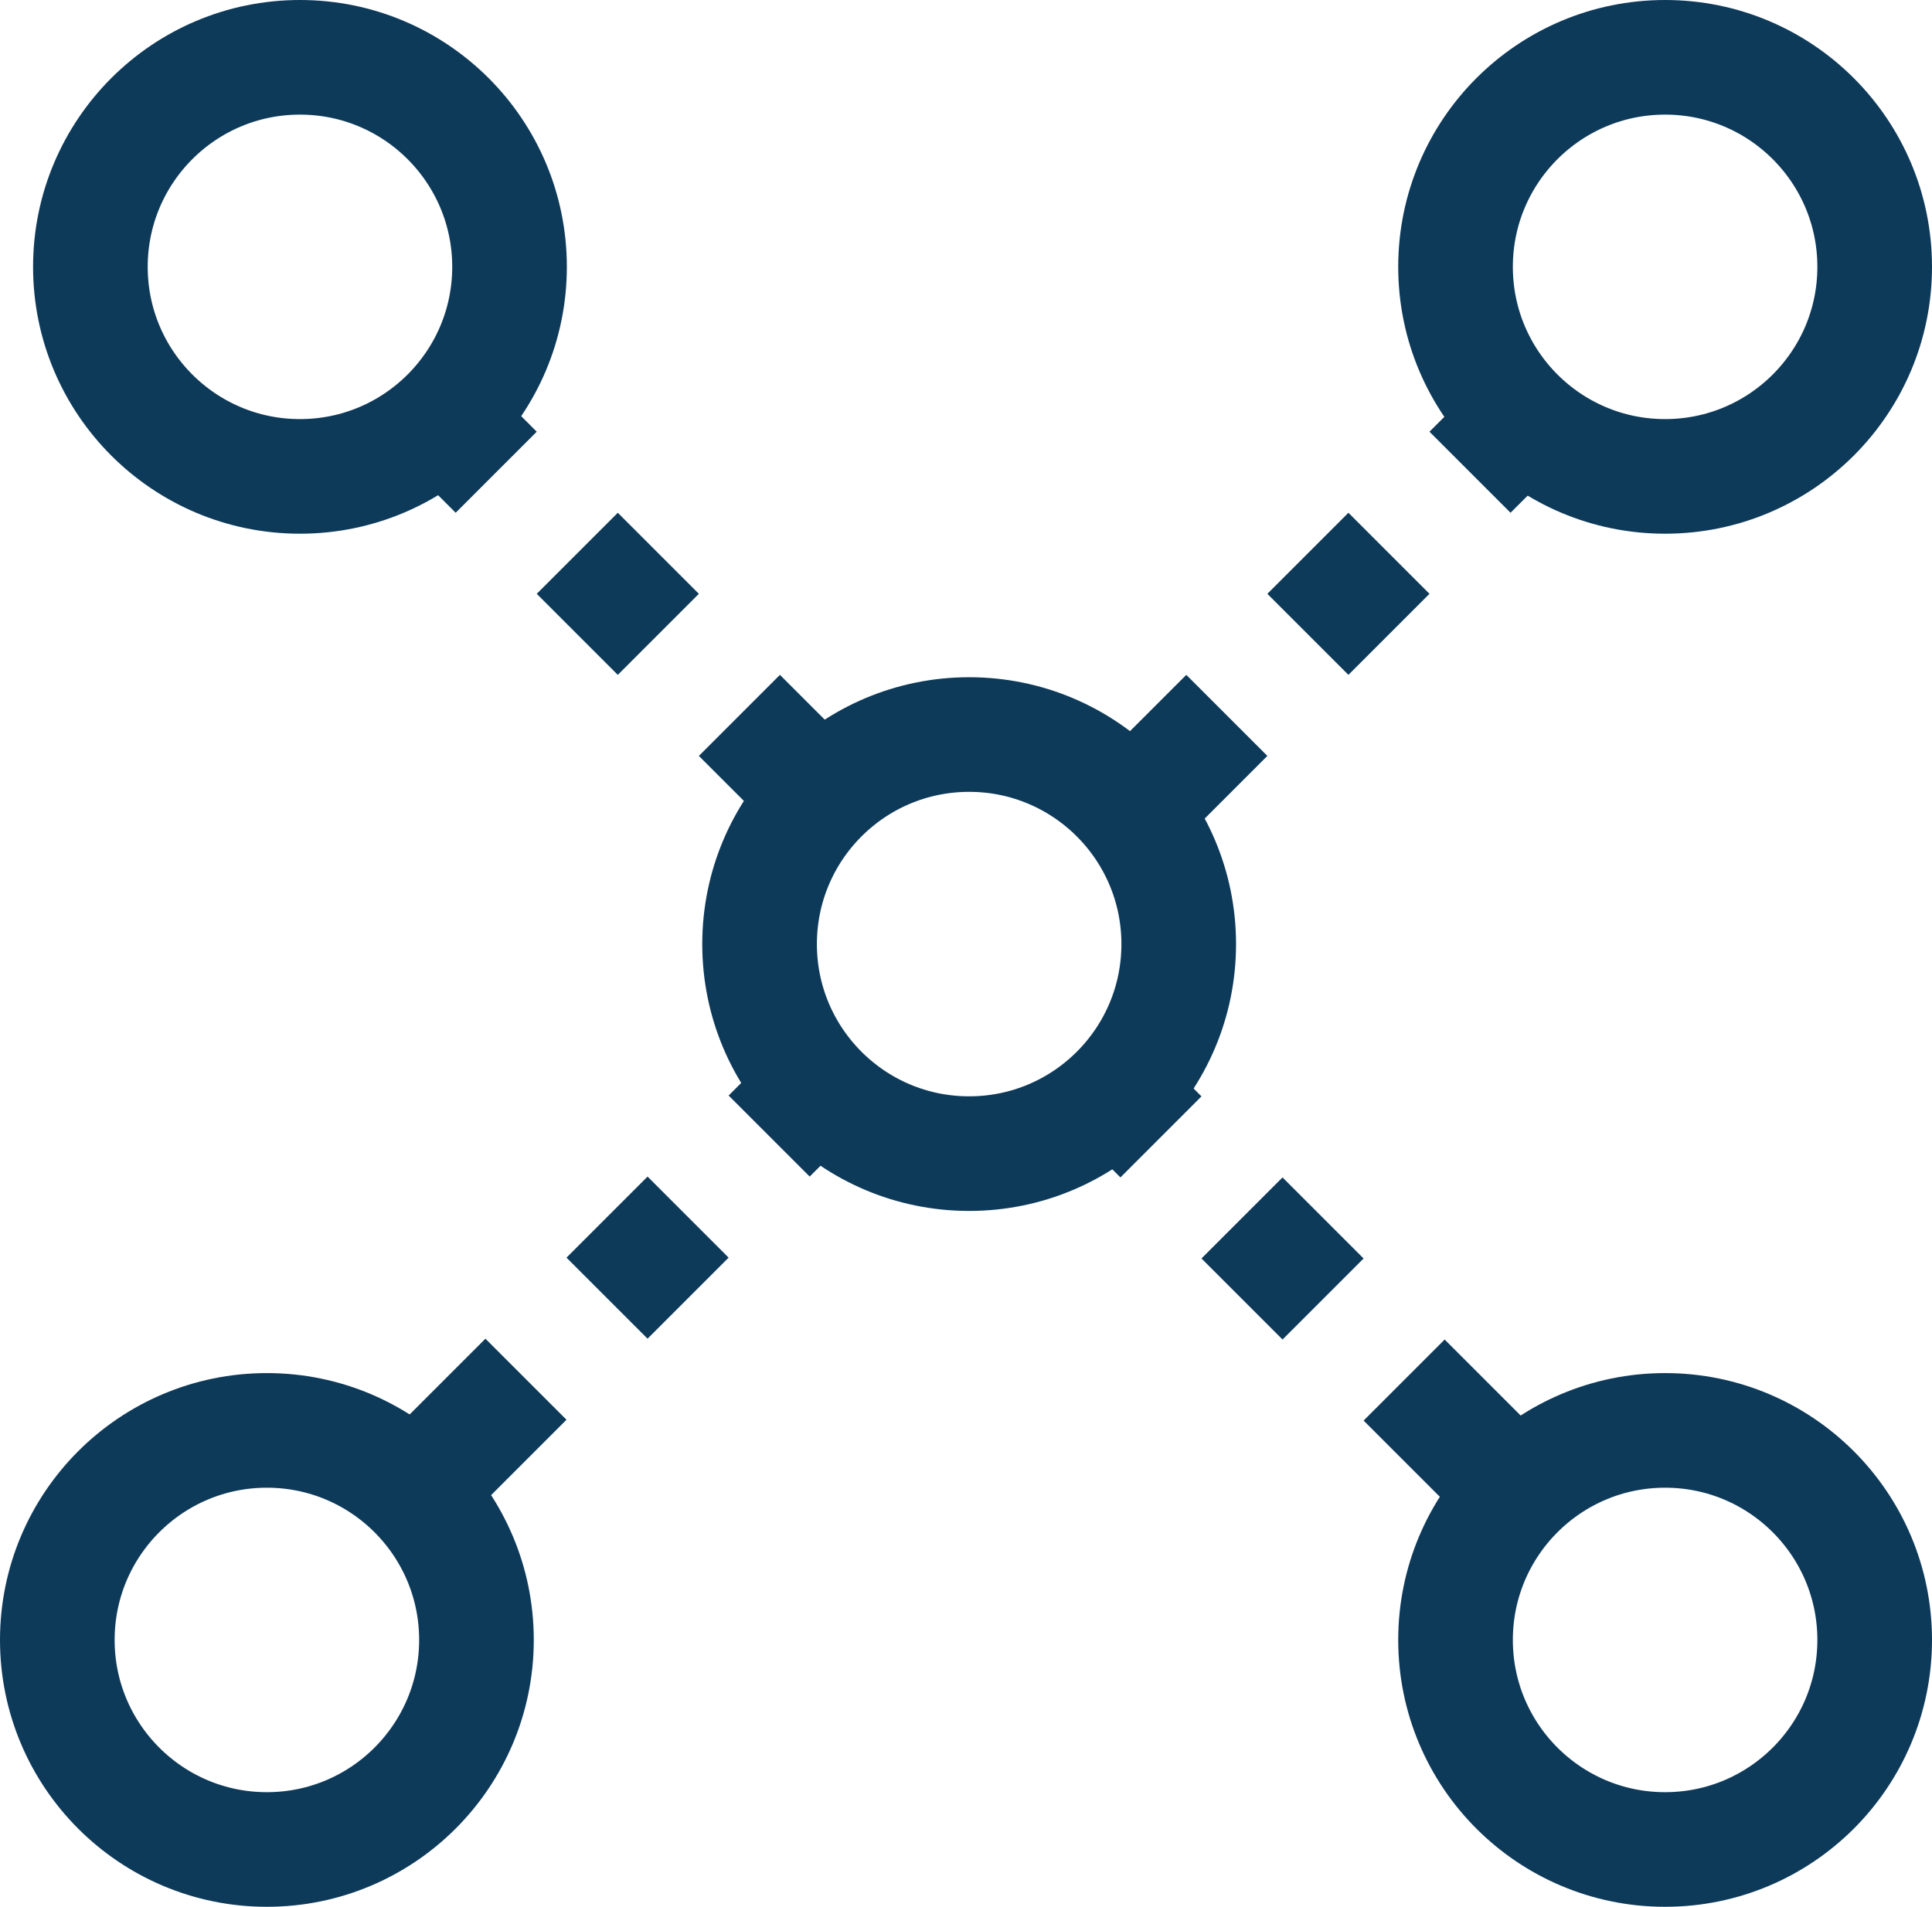
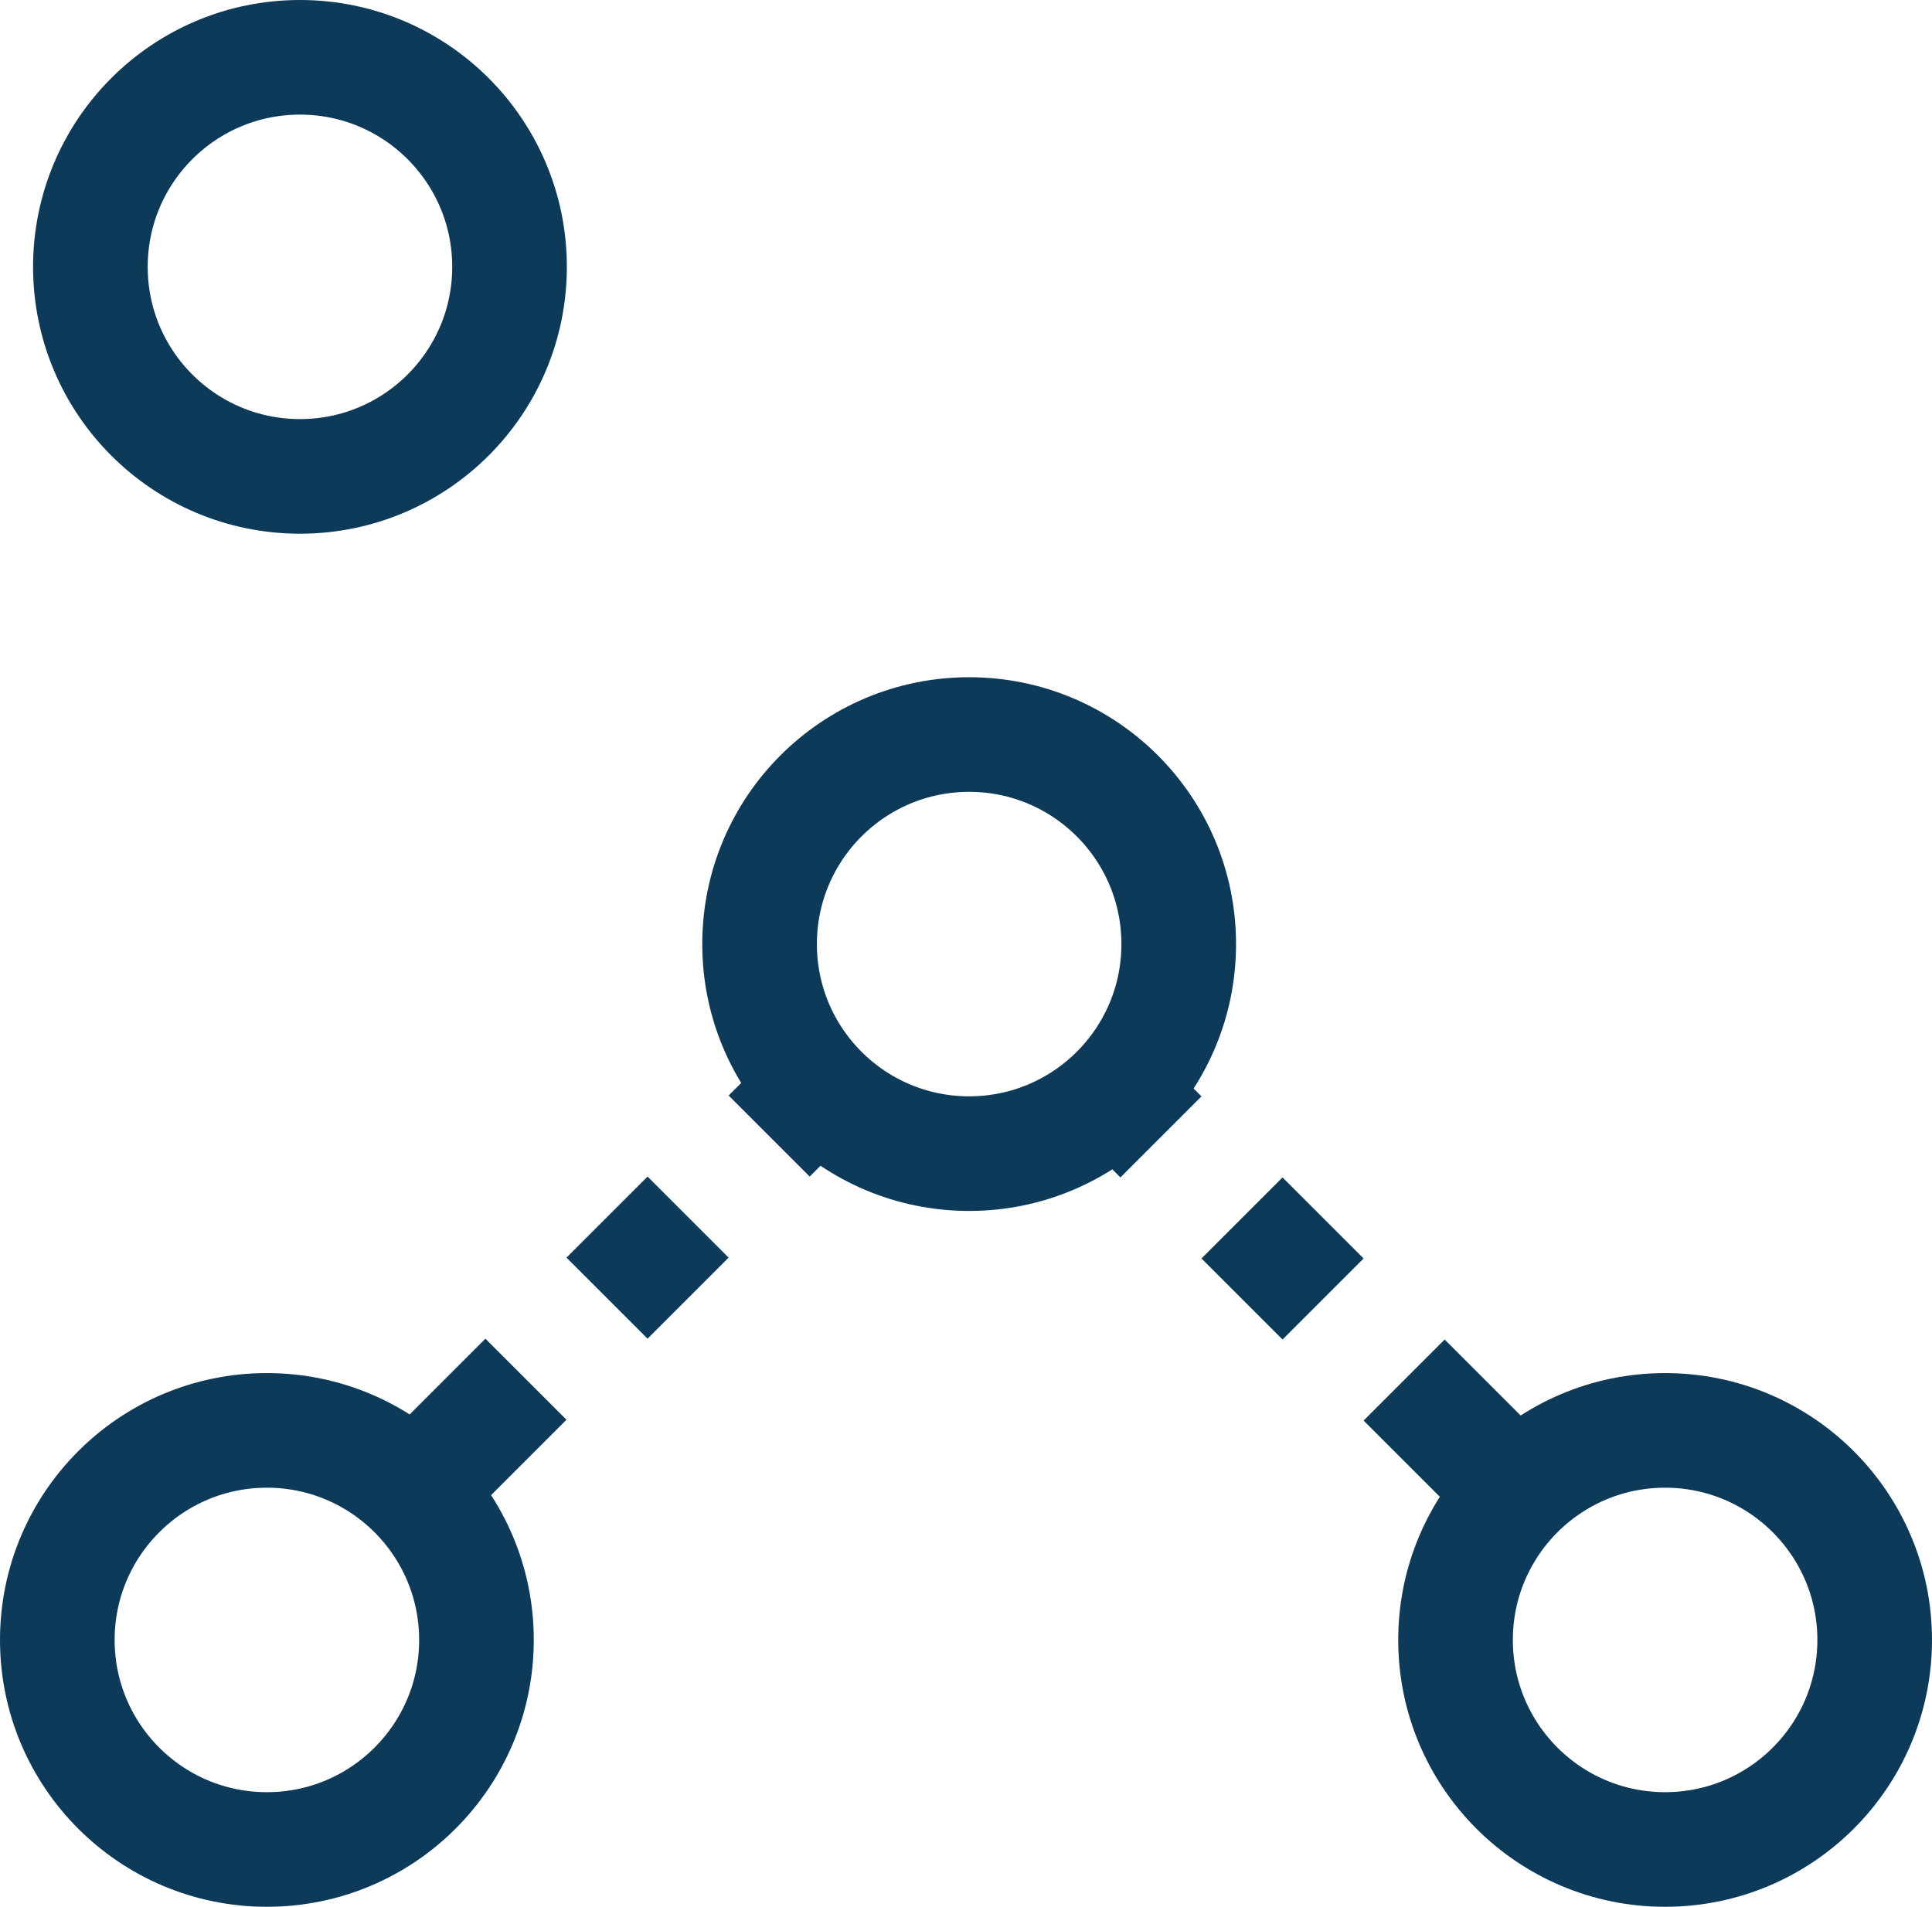
<svg xmlns="http://www.w3.org/2000/svg" width="101.12" height="99.815" viewBox="0 0 101.12 99.815">
  <defs>
    <style>.a,.b{fill:none;stroke:#0e3a5a;stroke-miterlimit:10;stroke-width:6px;}.b{stroke-dasharray:6;}</style>
  </defs>
  <g transform="translate(-1075.374 -10024.196)">
    <circle class="a" cx="10.969" cy="10.969" r="10.969" transform="translate(1080.105 10027.196)" />
    <circle class="a" cx="10.969" cy="10.969" r="10.969" transform="translate(1115.13 10062.647)" />
    <circle class="a" cx="10.969" cy="10.969" r="10.969" transform="translate(1078.374 10099.073)" />
    <circle class="a" cx="10.969" cy="10.969" r="10.969" transform="translate(1151.556 10099.073)" />
-     <circle class="a" cx="10.969" cy="10.969" r="10.969" transform="translate(1151.556 10027.196)" />
-     <line class="b" x1="19.743" y1="19.743" transform="translate(1098.573 10046.144)" />
-     <line class="b" y1="19.743" x2="19.743" transform="translate(1135.343 10046.144)" />
    <line class="b" x1="19.743" y1="19.743" transform="translate(1133.365 10080.937)" />
    <line class="b" y1="19.743" x2="19.743" transform="translate(1098.66 10080.893)" />
  </g>
</svg>